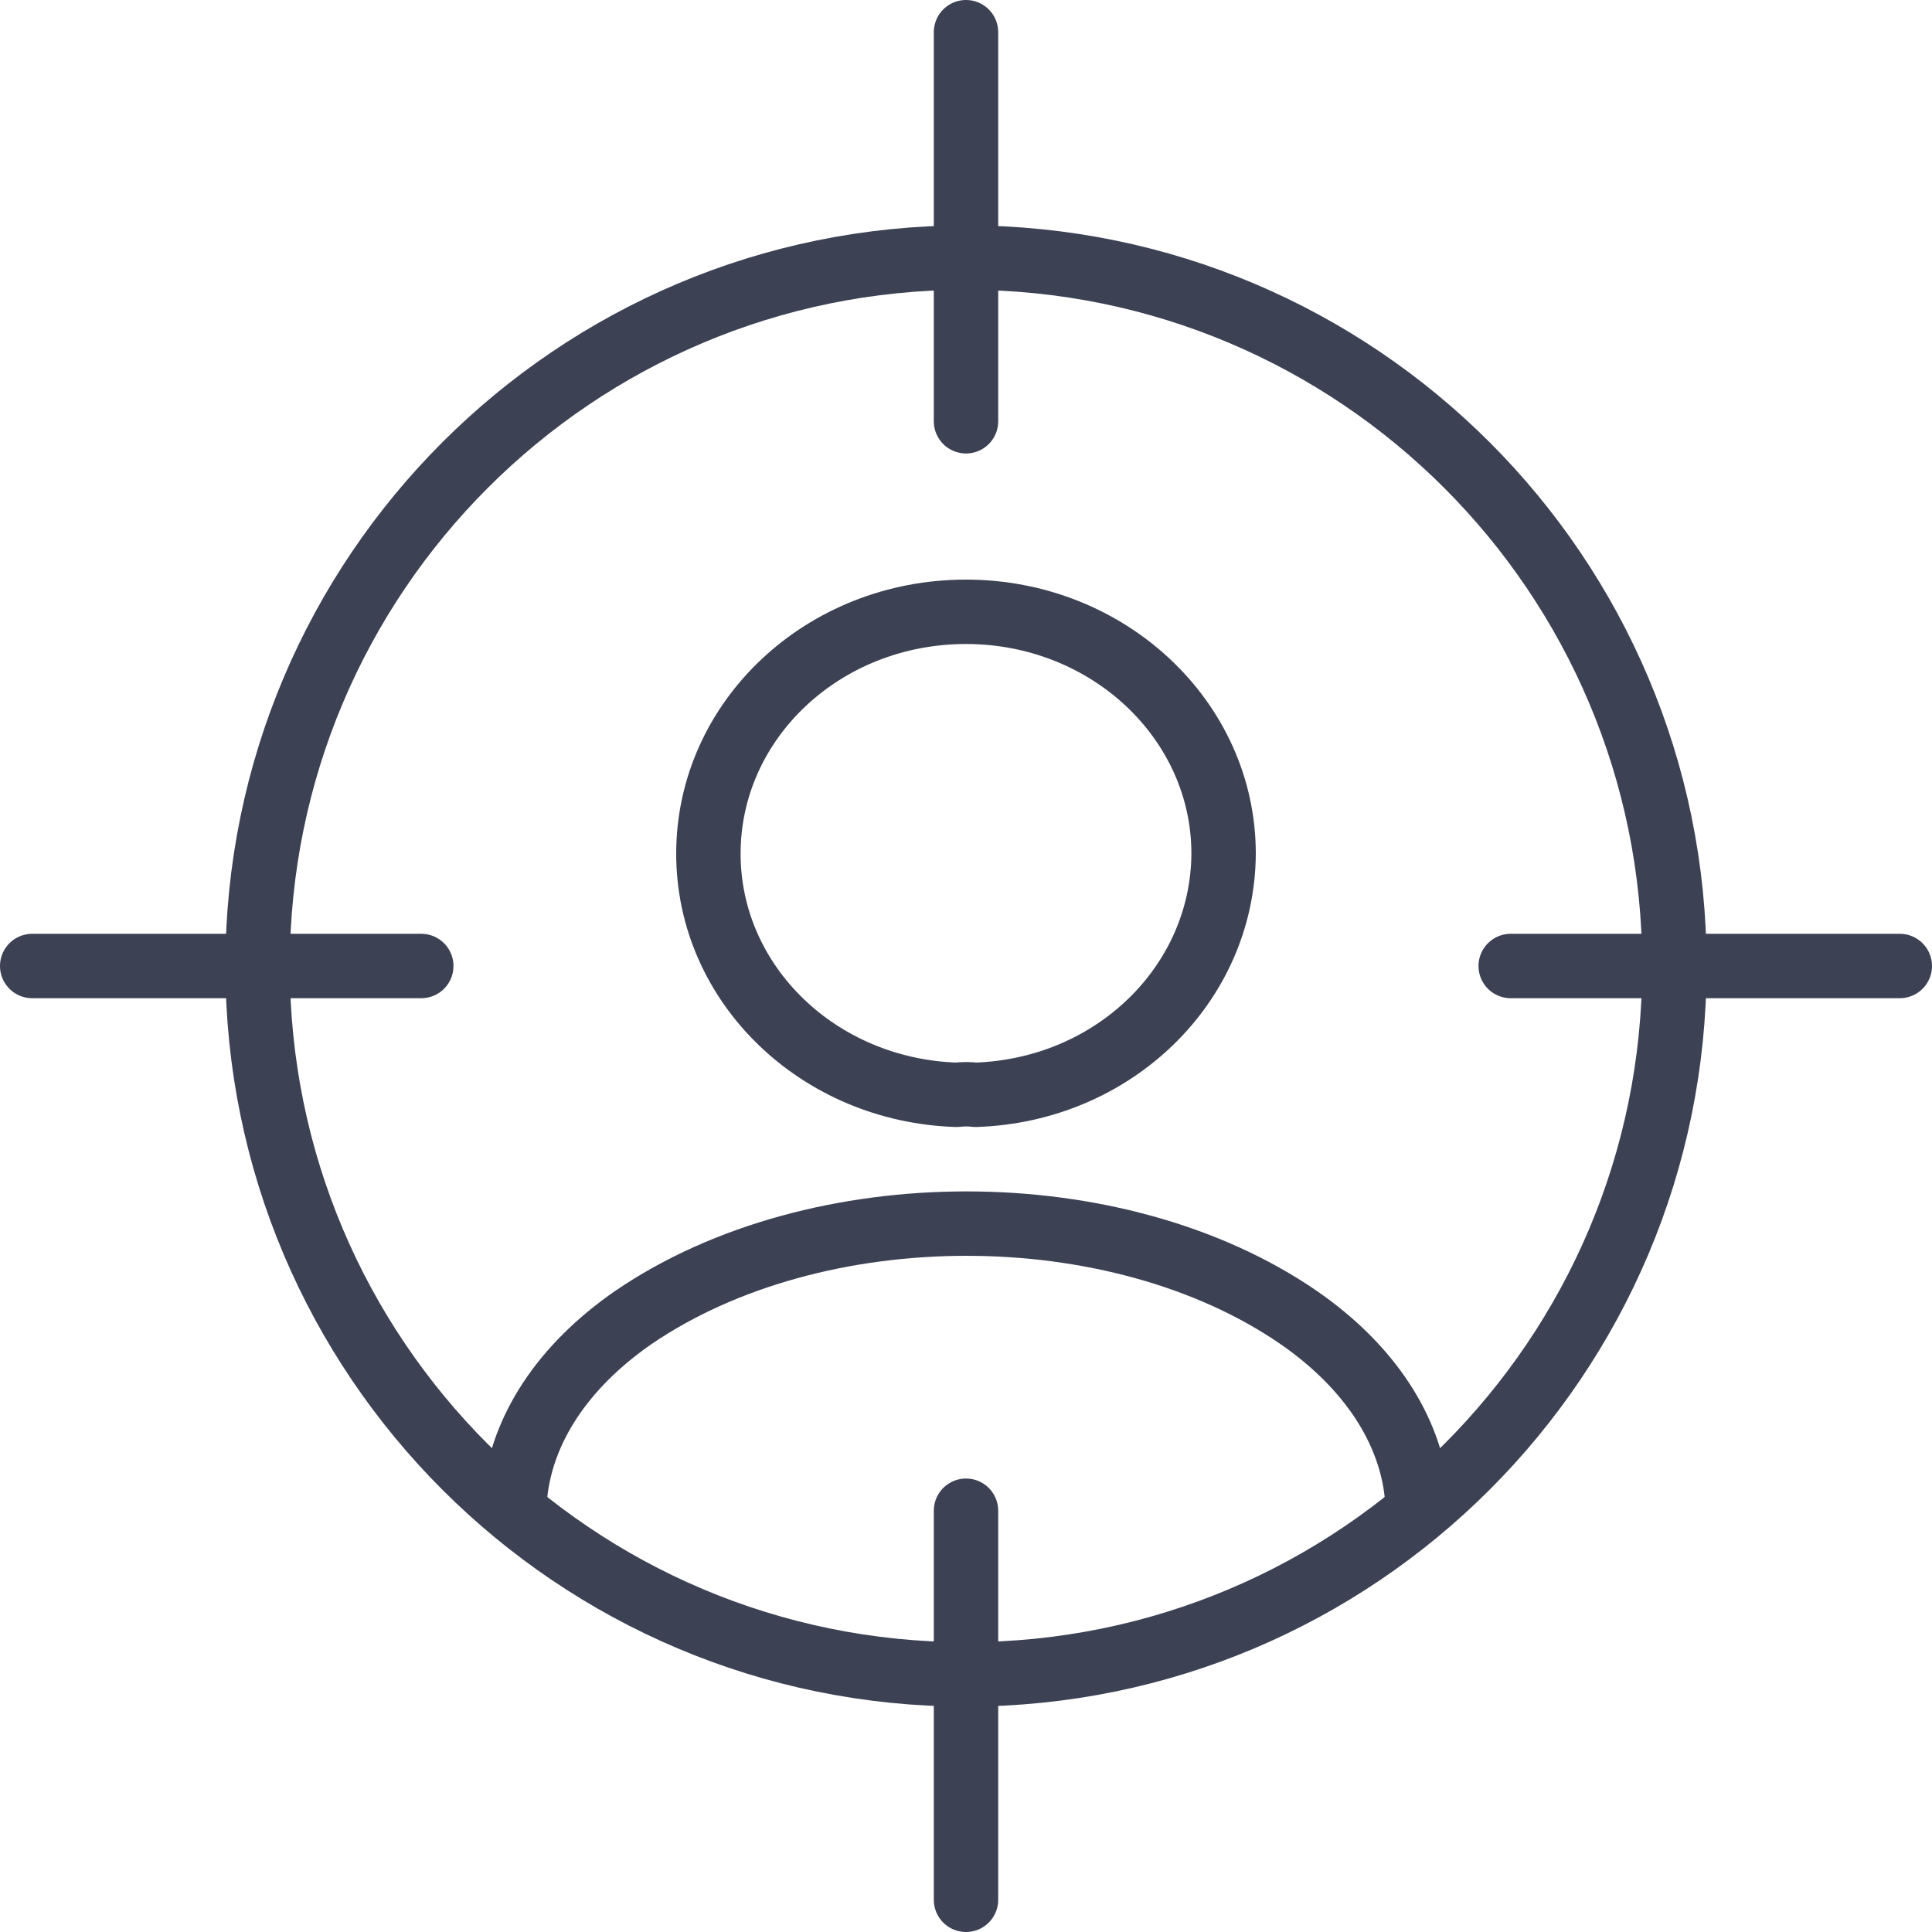
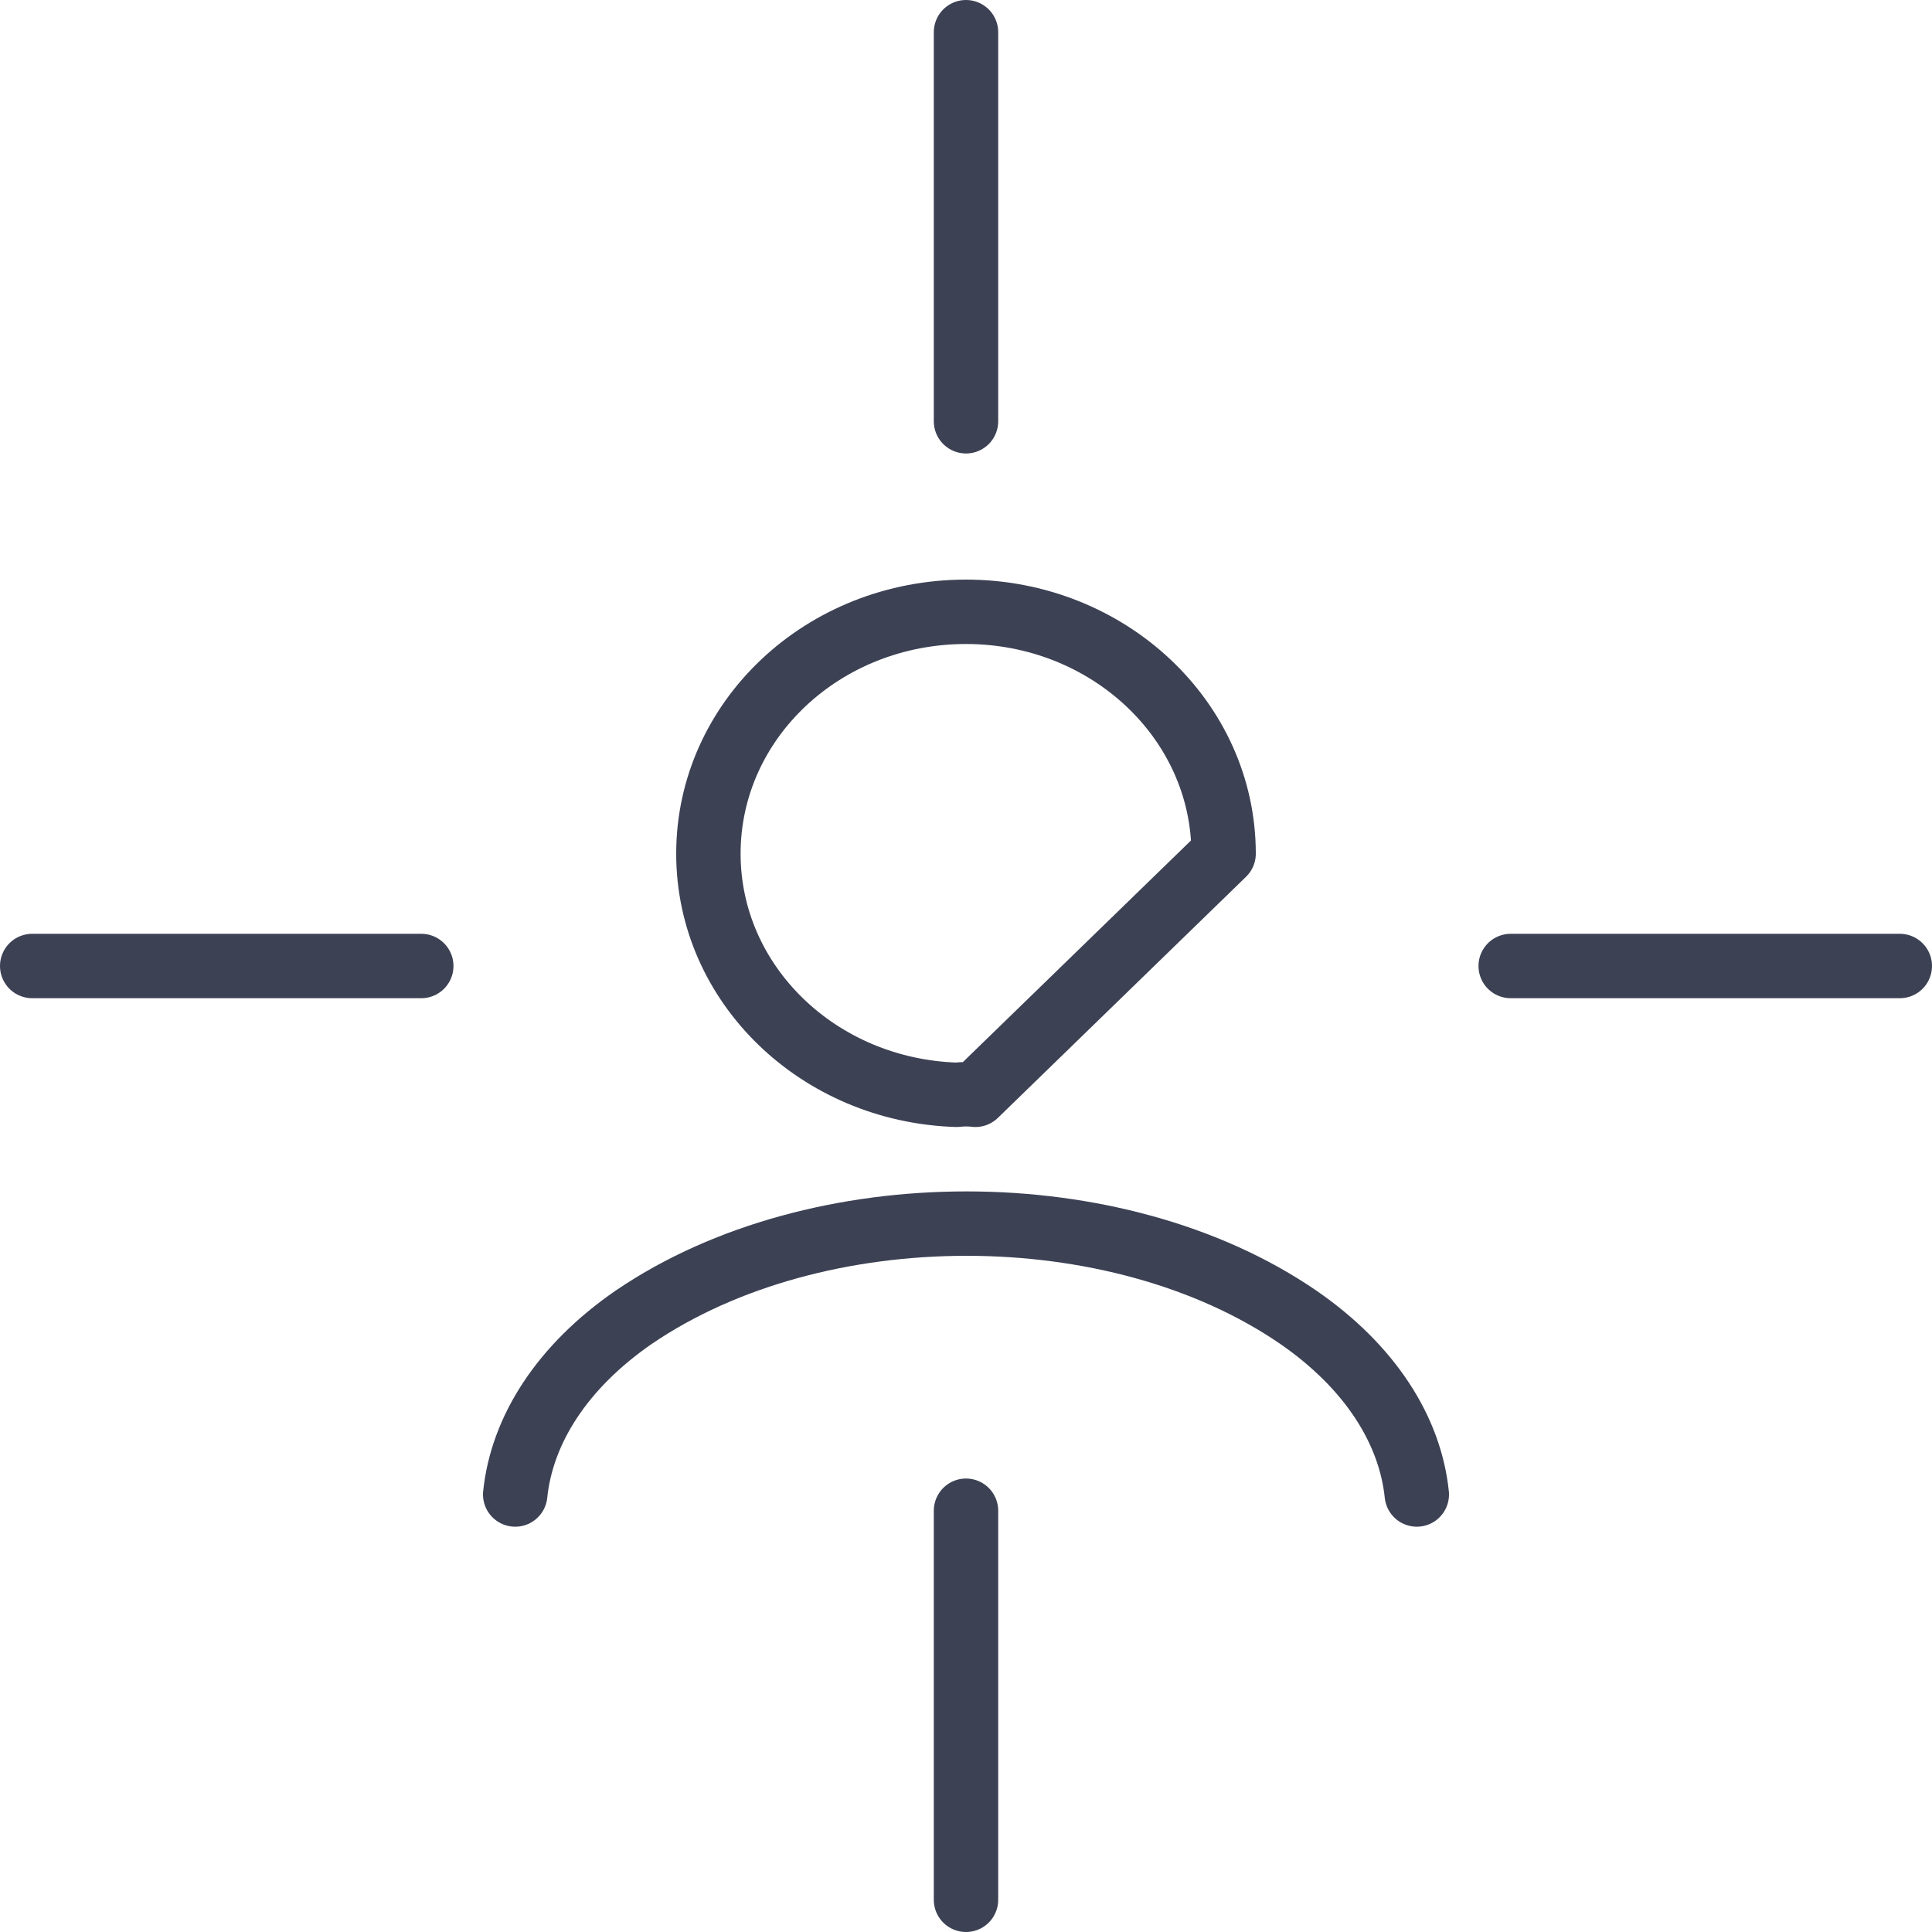
<svg xmlns="http://www.w3.org/2000/svg" width="60" height="60" viewBox="0 0 60 60" fill="none">
  <path d="M1 30H13.083" stroke="#3C4154" stroke-width="2" stroke-miterlimit="10" stroke-linecap="round" stroke-linejoin="round" />
  <path d="M46.916 30H59" stroke="#3C4154" stroke-width="2" stroke-miterlimit="10" stroke-linecap="round" stroke-linejoin="round" />
  <path d="M30 1V13.083" stroke="#3C4154" stroke-width="2" stroke-miterlimit="10" stroke-linecap="round" stroke-linejoin="round" />
  <path d="M30 46.917V59" stroke="#3C4154" stroke-width="2" stroke-miterlimit="10" stroke-linecap="round" stroke-linejoin="round" />
-   <path d="M30.293 34C30.122 33.977 29.902 33.977 29.707 34C25.415 33.863 22 30.565 22 26.512C22 22.366 25.561 19 30 19C34.415 19 38 22.366 38 26.512C37.976 30.565 34.585 33.863 30.293 34Z" stroke="#3C4154" stroke-width="2" stroke-linecap="round" stroke-linejoin="round" />
+   <path d="M30.293 34C30.122 33.977 29.902 33.977 29.707 34C25.415 33.863 22 30.565 22 26.512C22 22.366 25.561 19 30 19C34.415 19 38 22.366 38 26.512Z" stroke="#3C4154" stroke-width="2" stroke-linecap="round" stroke-linejoin="round" />
  <path d="M44 46.413C43.792 44.408 42.546 42.446 40.323 40.911C34.674 37.03 25.368 37.03 19.677 40.911C17.454 42.446 16.208 44.408 16 46.413" stroke="#3C4154" stroke-width="2" stroke-linecap="round" stroke-linejoin="round" />
-   <path d="M30 52C42.15 52 52 42.15 52 30C52 17.85 42.15 8 30 8C17.85 8 8 17.85 8 30C8 42.15 17.85 52 30 52Z" stroke="#3C4154" stroke-width="2" stroke-linecap="round" stroke-linejoin="round" />
</svg>